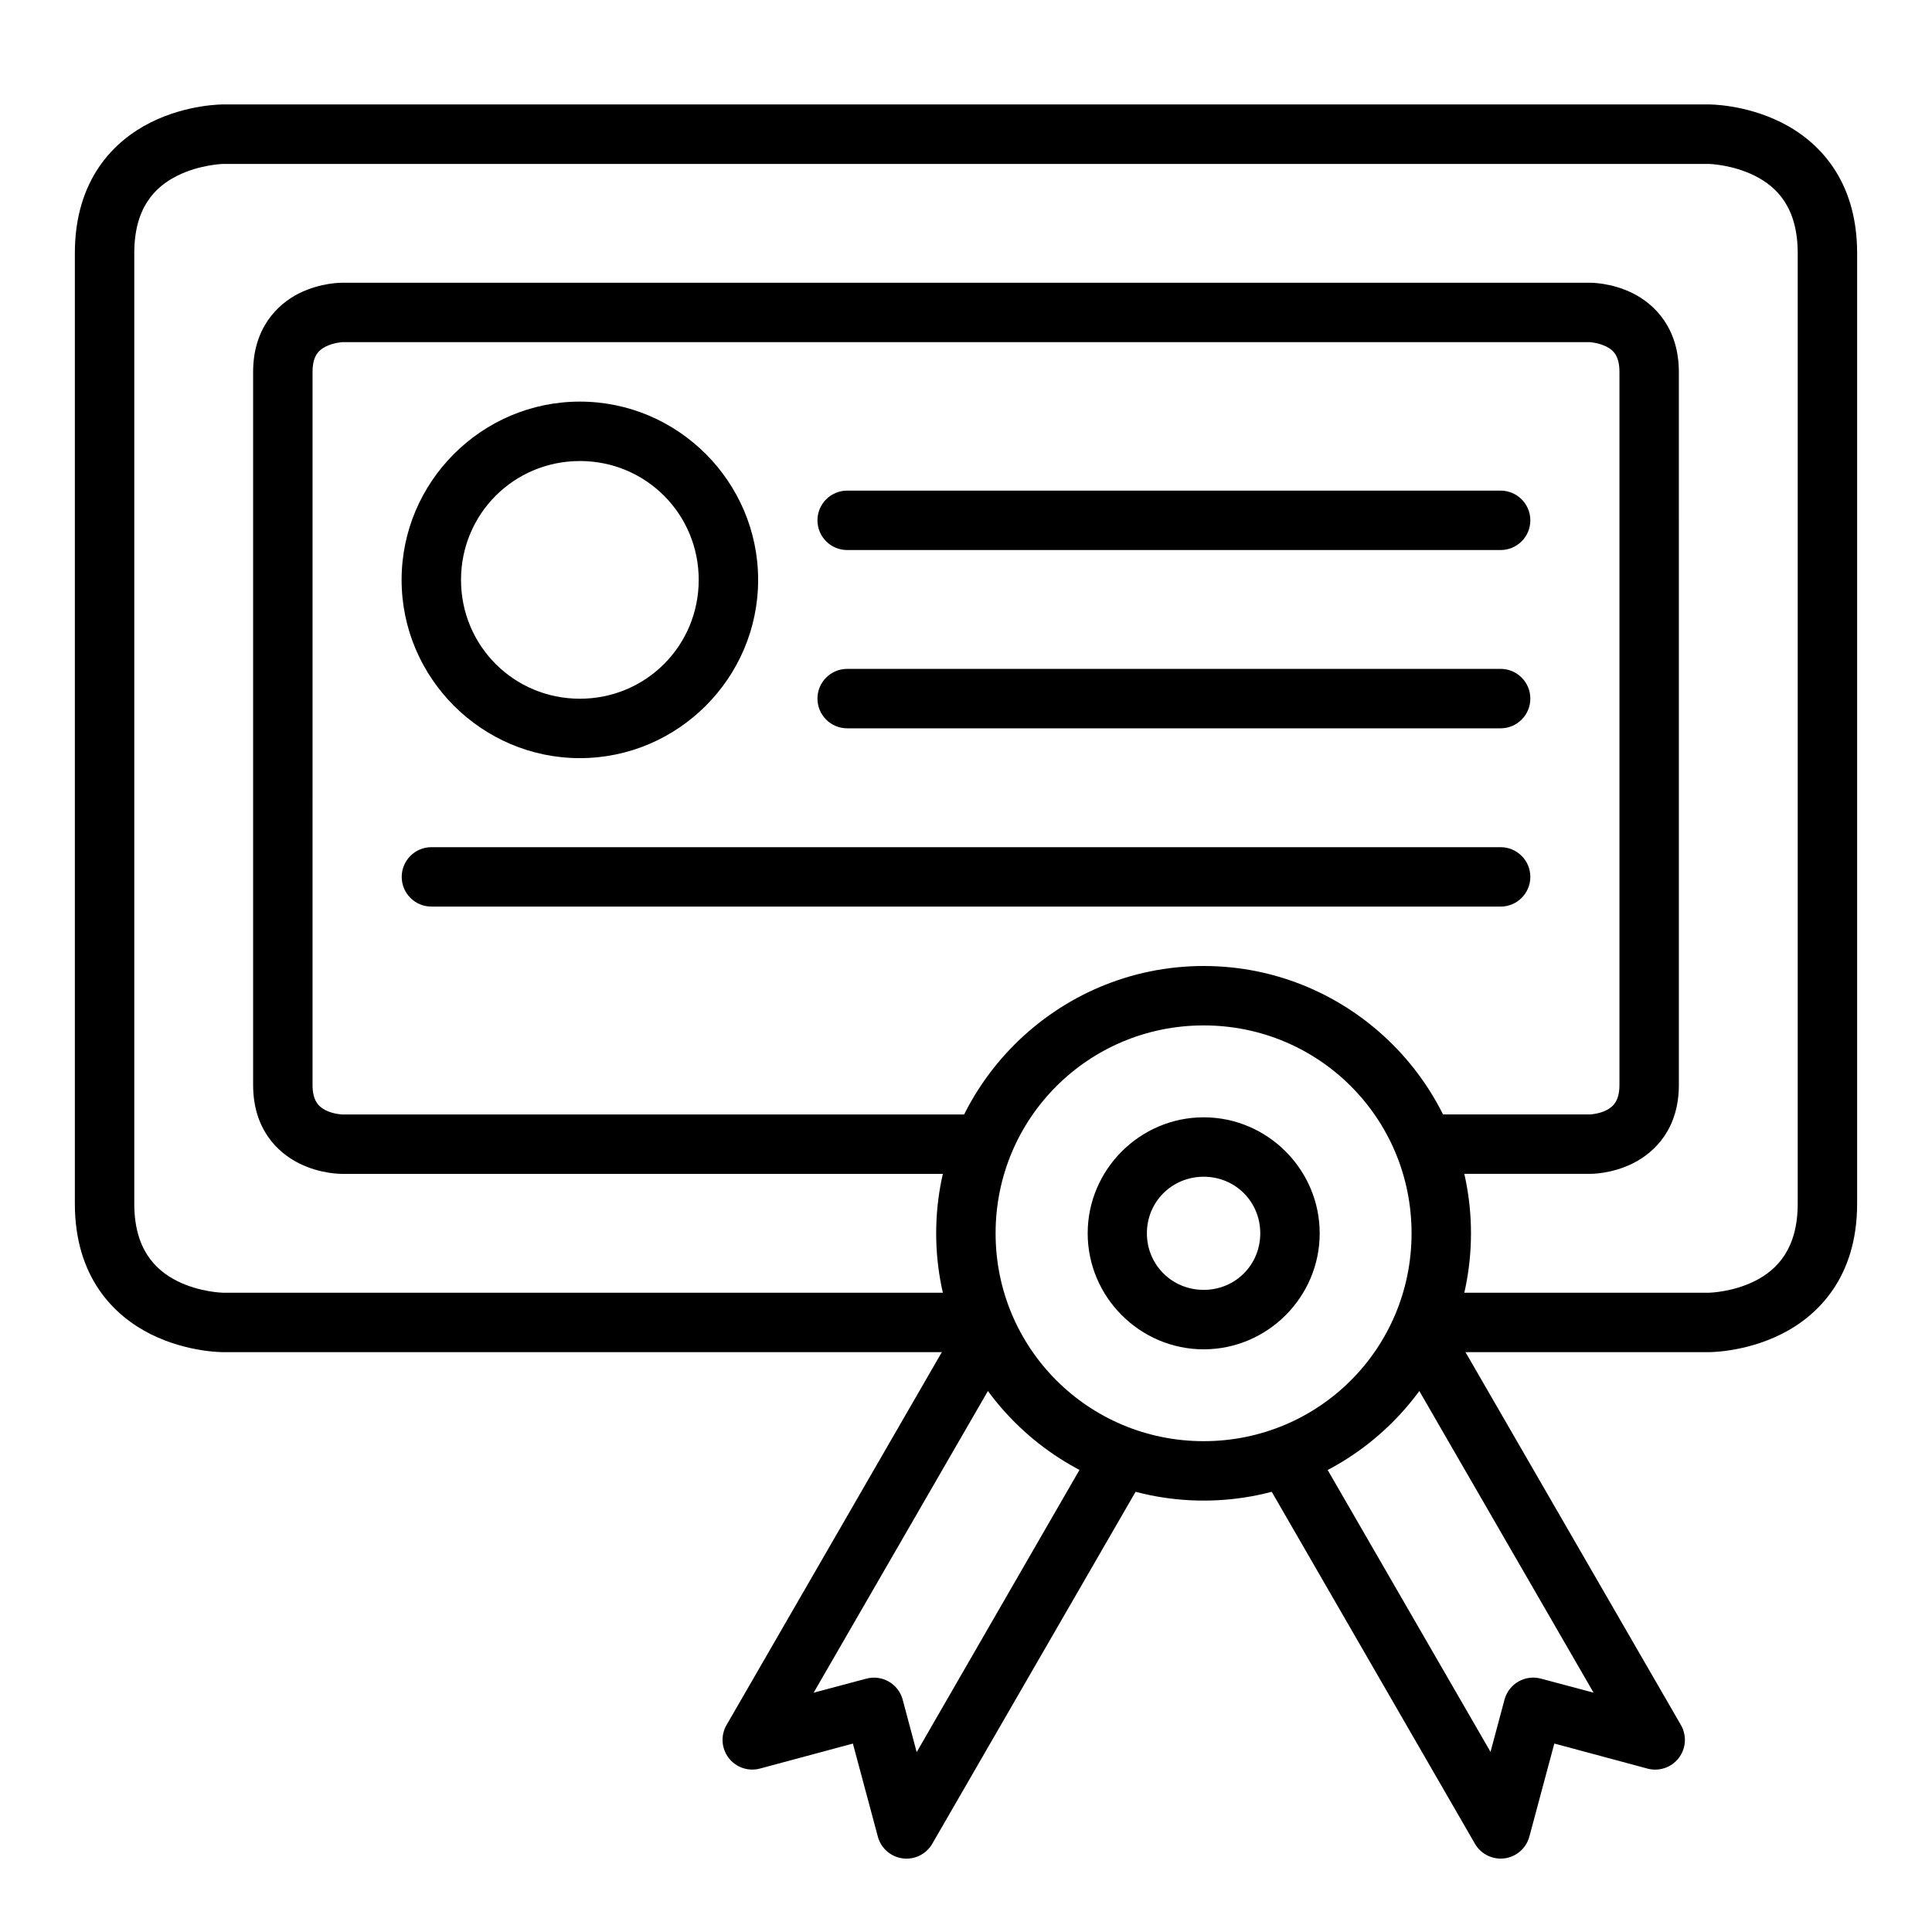
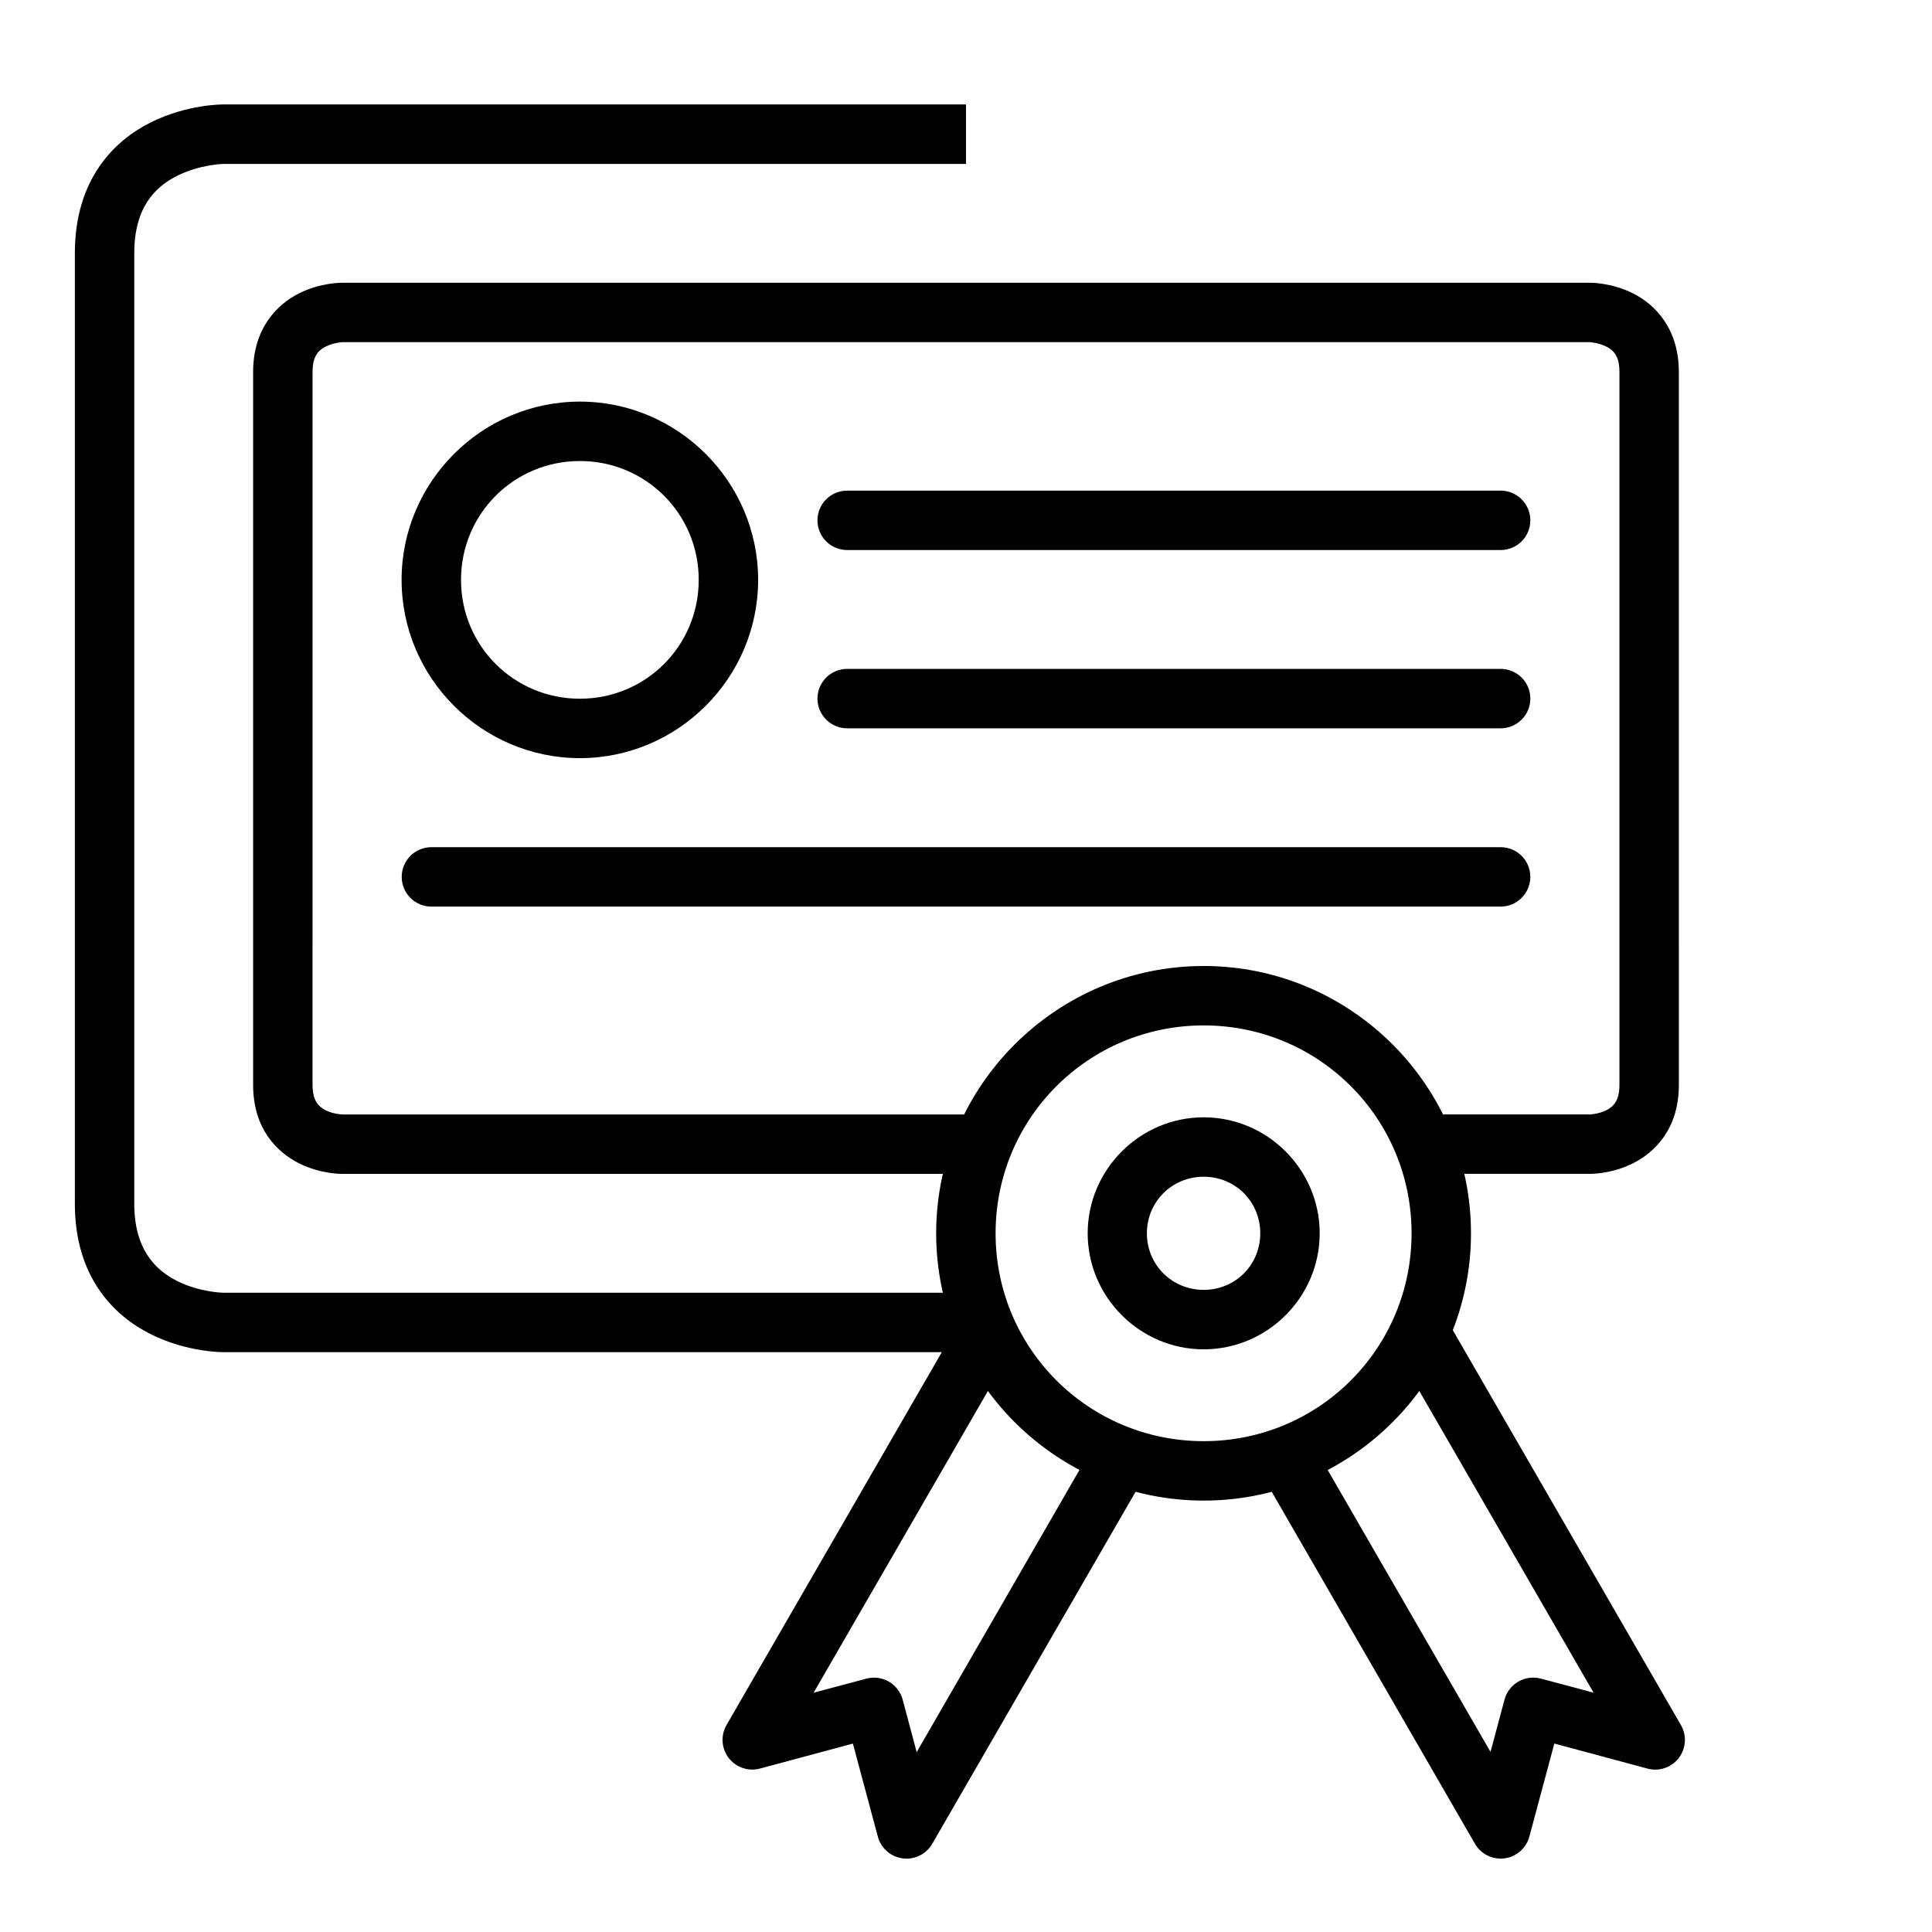
<svg xmlns="http://www.w3.org/2000/svg" fill="#000000" width="800px" height="800px" version="1.1" viewBox="144 144 512 512">
  <g>
-     <path d="m400 171.68v15.758h196.83s6.199 0.141 12.191 3.137c5.992 2.996 11.391 8.527 11.391 20.512v251.9c0 11.891-5.398 17.512-11.395 20.512-5.992 2.996-12.191 3.09-12.191 3.09h-78.75v15.742h78.75s9.484 0.109 19.234-4.766c9.75-4.871 20.098-15.102 20.098-34.578v-251.9c0-19.508-10.348-29.766-20.098-34.641s-19.234-4.766-19.234-4.766z" />
    <path d="m400 218.93v15.742h165.33s2.293 0.141 4.352 1.168c2.059 1.027 3.488 2.68 3.488 6.75v188.91c0 3.988-1.434 5.703-3.488 6.734-2.059 1.027-4.352 1.105-4.352 1.105h-47.879v15.742h47.879s5.578 0.125 11.395-2.781c5.812-2.906 12.191-9.137 12.191-20.801l-0.004-188.91c0-11.605-6.379-17.957-12.191-20.863s-11.395-2.797-11.395-2.797z" />
    <path d="m462.99 400c-39.035 0-70.895 31.801-70.895 70.836s31.859 70.836 70.895 70.836c39.035 0 70.836-31.801 70.836-70.836s-31.801-70.836-70.836-70.836zm0 15.746c30.527 0 55.09 24.562 55.09 55.09s-24.562 55.09-55.09 55.09c-30.527 0-55.148-24.562-55.148-55.09s24.621-55.09 55.148-55.09z" />
    <path d="m398.96 493.04-62.41 108.09v-0.004c-1.602 2.758-1.387 6.203 0.551 8.738 1.934 2.531 5.203 3.648 8.281 2.828l24.641-6.625 6.625 24.695h-0.004c0.84 3.066 3.438 5.324 6.586 5.731 3.152 0.406 6.238-1.117 7.828-3.871l57.062-98.785-13.656-7.906-47.535 82.402-3.719-13.945c-1.145-4.184-5.457-6.652-9.645-5.523l-13.945 3.719 52.938-91.641z" />
    <path d="m527.03 493.09-13.656 7.844 52.938 91.641-13.945-3.719c-4.188-1.129-8.5 1.34-9.645 5.523l-3.719 13.887-47.535-82.285-13.598 7.902 57.004 98.73c1.59 2.754 4.676 4.277 7.828 3.871 3.148-0.406 5.746-2.664 6.586-5.731l6.625-24.695 24.641 6.625h-0.004c3.09 0.852 6.387-0.25 8.336-2.793 1.953-2.539 2.172-6.008 0.555-8.773z" />
    <path d="m462.99 440.1c-16.891 0-30.742 13.852-30.742 30.742s13.852 30.742 30.742 30.742c16.891 0 30.742-13.852 30.742-30.742s-13.852-30.742-30.742-30.742zm0 15.746c8.379 0 14.992 6.613 14.992 14.992 0 8.379-6.613 14.992-14.992 14.992-8.379 0-15.051-6.613-15.051-14.992 0-8.379 6.668-14.992 15.051-14.992z" />
    <path d="m368.51 274.02c-4.352 0-7.875 3.523-7.875 7.875 0 4.348 3.523 7.871 7.875 7.871h173.17c4.348 0 7.875-3.523 7.875-7.871 0-4.352-3.527-7.875-7.875-7.875z" />
    <path d="m368.51 321.26c-4.352 0-7.875 3.527-7.875 7.875 0 4.348 3.523 7.875 7.875 7.875h173.17c4.348 0 7.875-3.527 7.875-7.875 0-4.348-3.527-7.875-7.875-7.875z" />
    <path d="m258.33 368.51c-4.348 0-7.871 3.523-7.871 7.871 0 4.352 3.523 7.875 7.871 7.875h283.35c4.348 0 7.875-3.523 7.875-7.875 0-4.348-3.527-7.871-7.875-7.871z" />
    <path d="m297.67 250.43c-25.992 0-47.242 21.25-47.242 47.242 0 25.992 21.25 47.242 47.242 47.242s47.242-21.25 47.242-47.242c0-25.992-21.25-47.242-47.242-47.242zm0 15.746c17.484 0 31.496 14.012 31.496 31.496s-14.012 31.496-31.496 31.496-31.496-14.012-31.496-31.492c0-17.484 14.012-31.496 31.496-31.496z" />
    <path d="m400 171.68v15.758h-196.83s-6.199 0.141-12.191 3.137c-5.996 2.996-11.395 8.527-11.395 20.512v251.9c0 11.891 5.398 17.512 11.395 20.512 5.996 2.996 12.191 3.09 12.191 3.09h204.7v15.746h-204.7s-9.484 0.109-19.234-4.766-20.098-15.105-20.098-34.582v-251.9c0-19.504 10.344-29.766 20.094-34.641 9.754-4.875 19.238-4.766 19.238-4.766z" />
    <path d="m400 218.93v15.746h-165.33s-2.293 0.141-4.352 1.168c-2.059 1.027-3.488 2.68-3.488 6.75l-0.004 188.91c0 3.988 1.43 5.703 3.488 6.734 2.059 1.027 4.352 1.105 4.352 1.105h173.83v15.742h-173.83s-5.578 0.125-11.395-2.781c-5.812-2.906-12.191-9.137-12.191-20.801v-188.91c0-11.605 6.379-17.957 12.191-20.863s11.395-2.797 11.395-2.797z" />
  </g>
</svg>